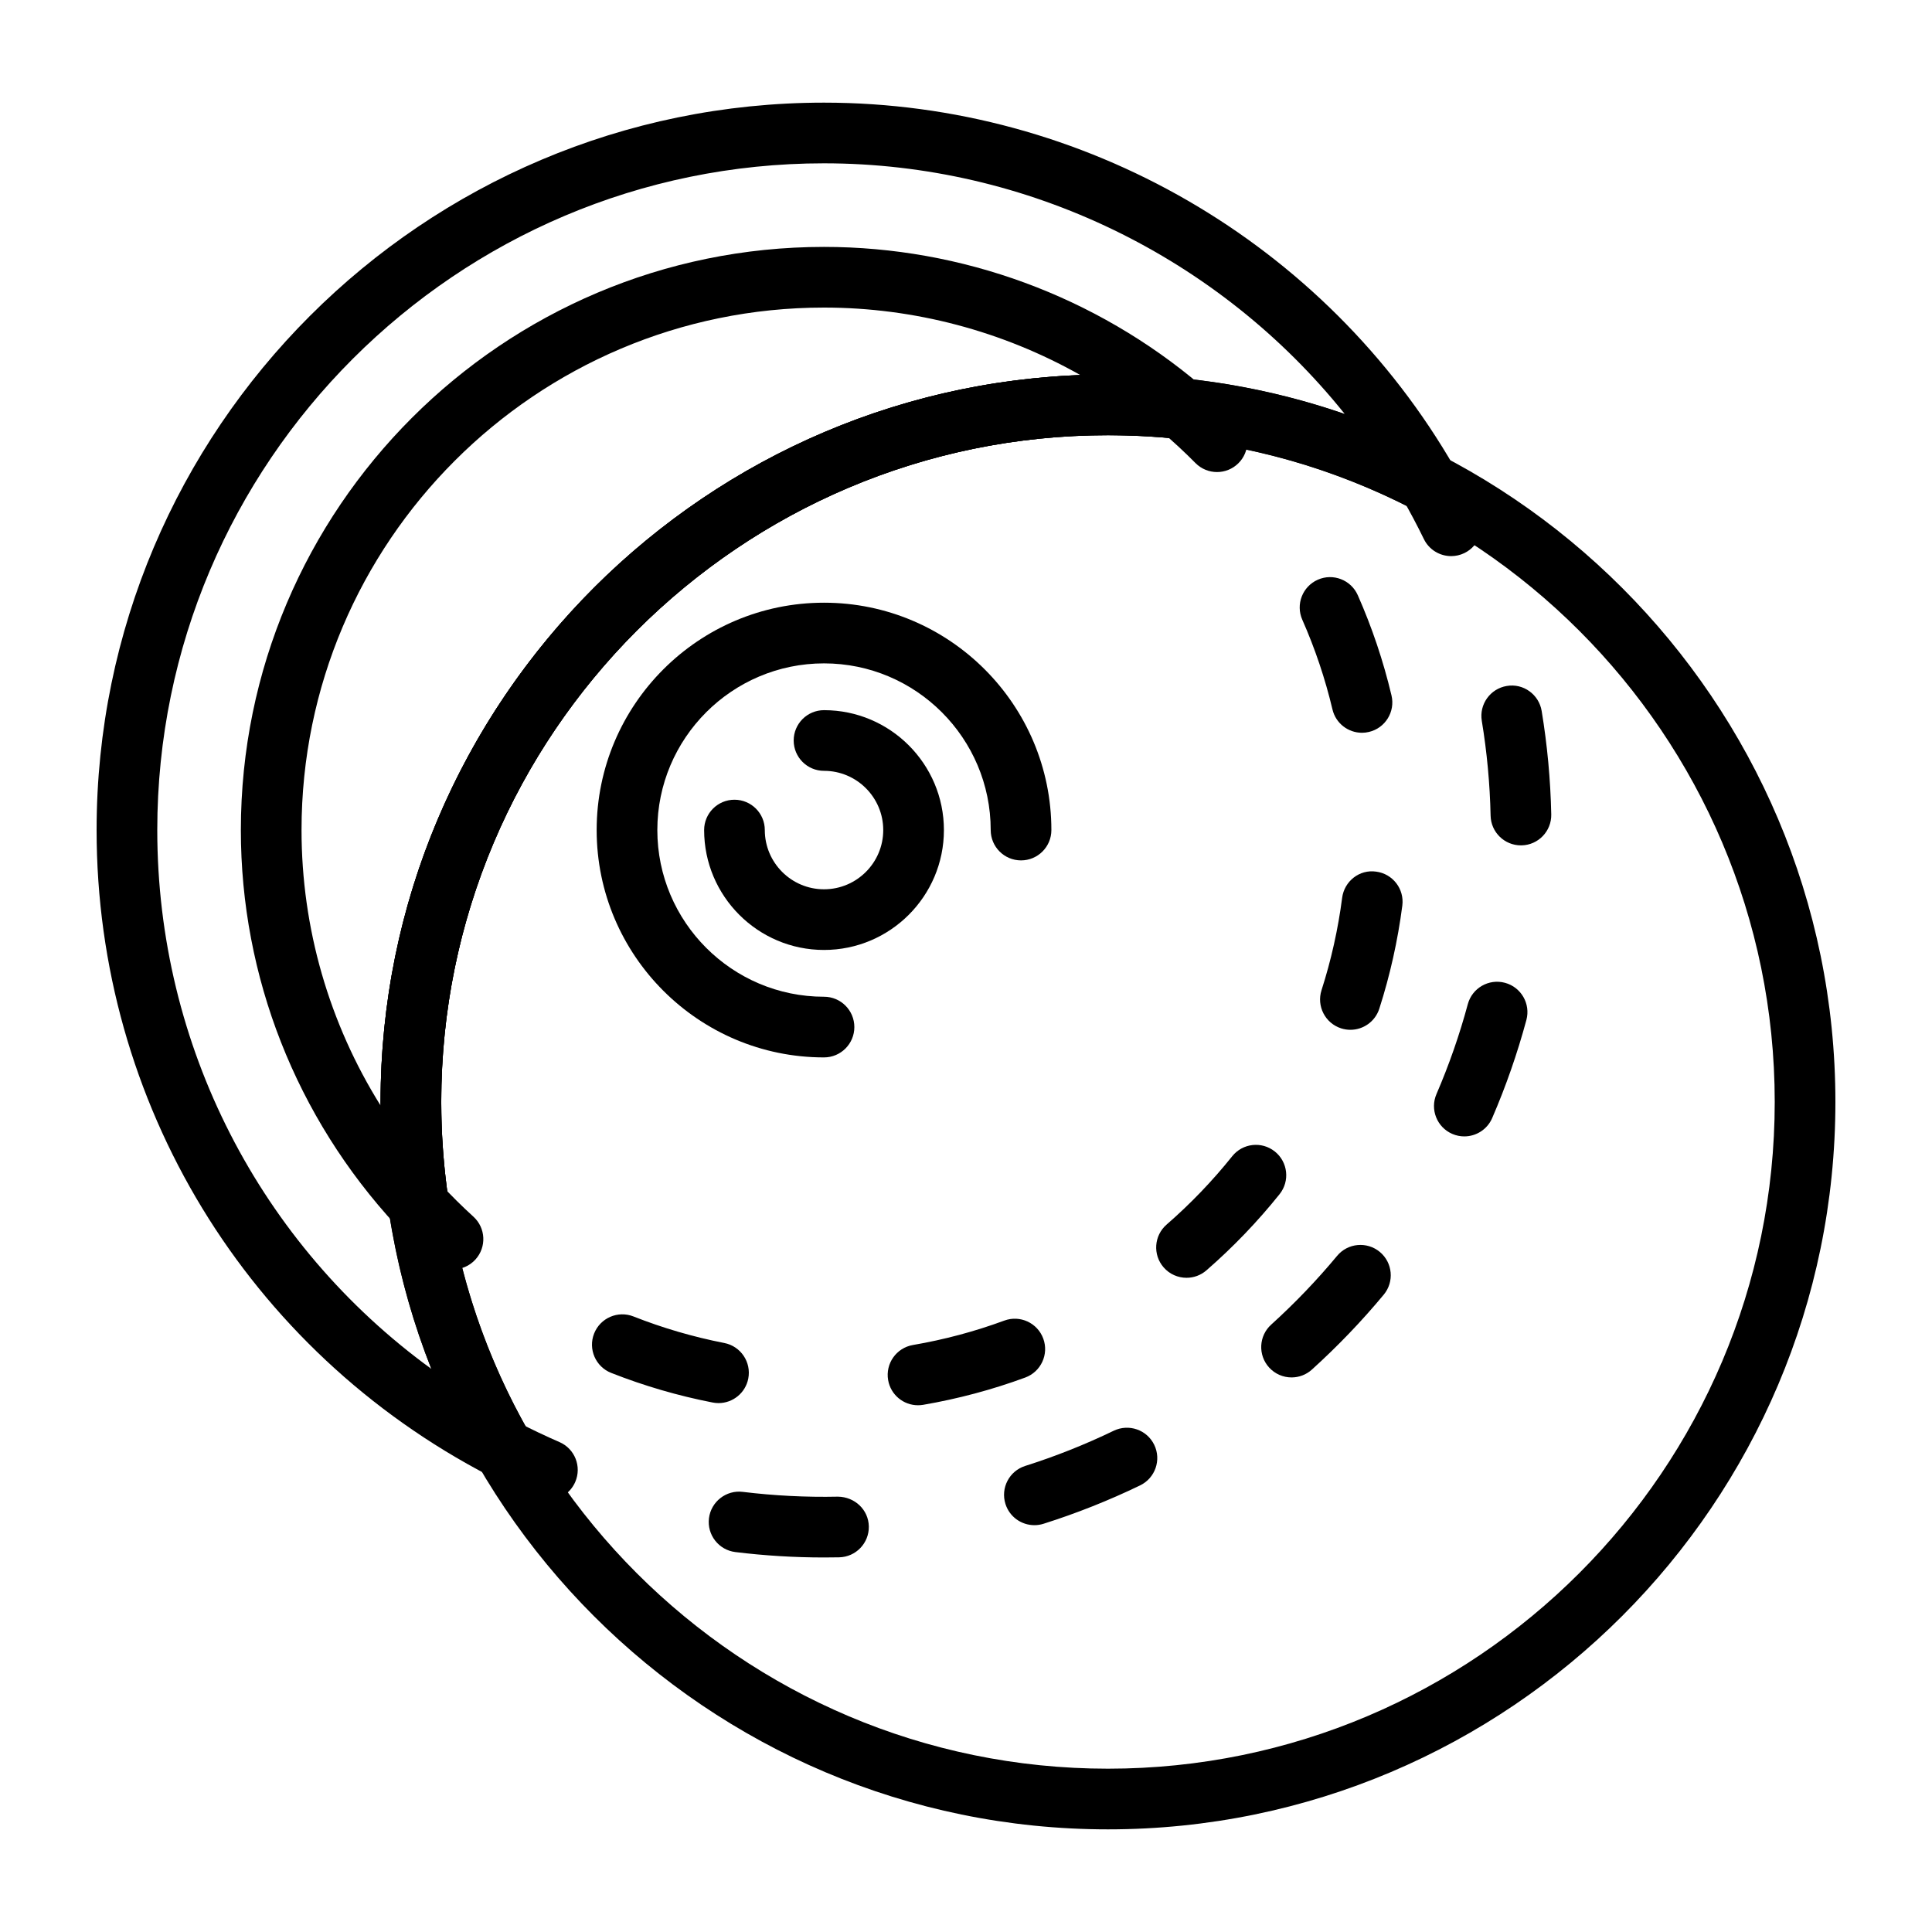
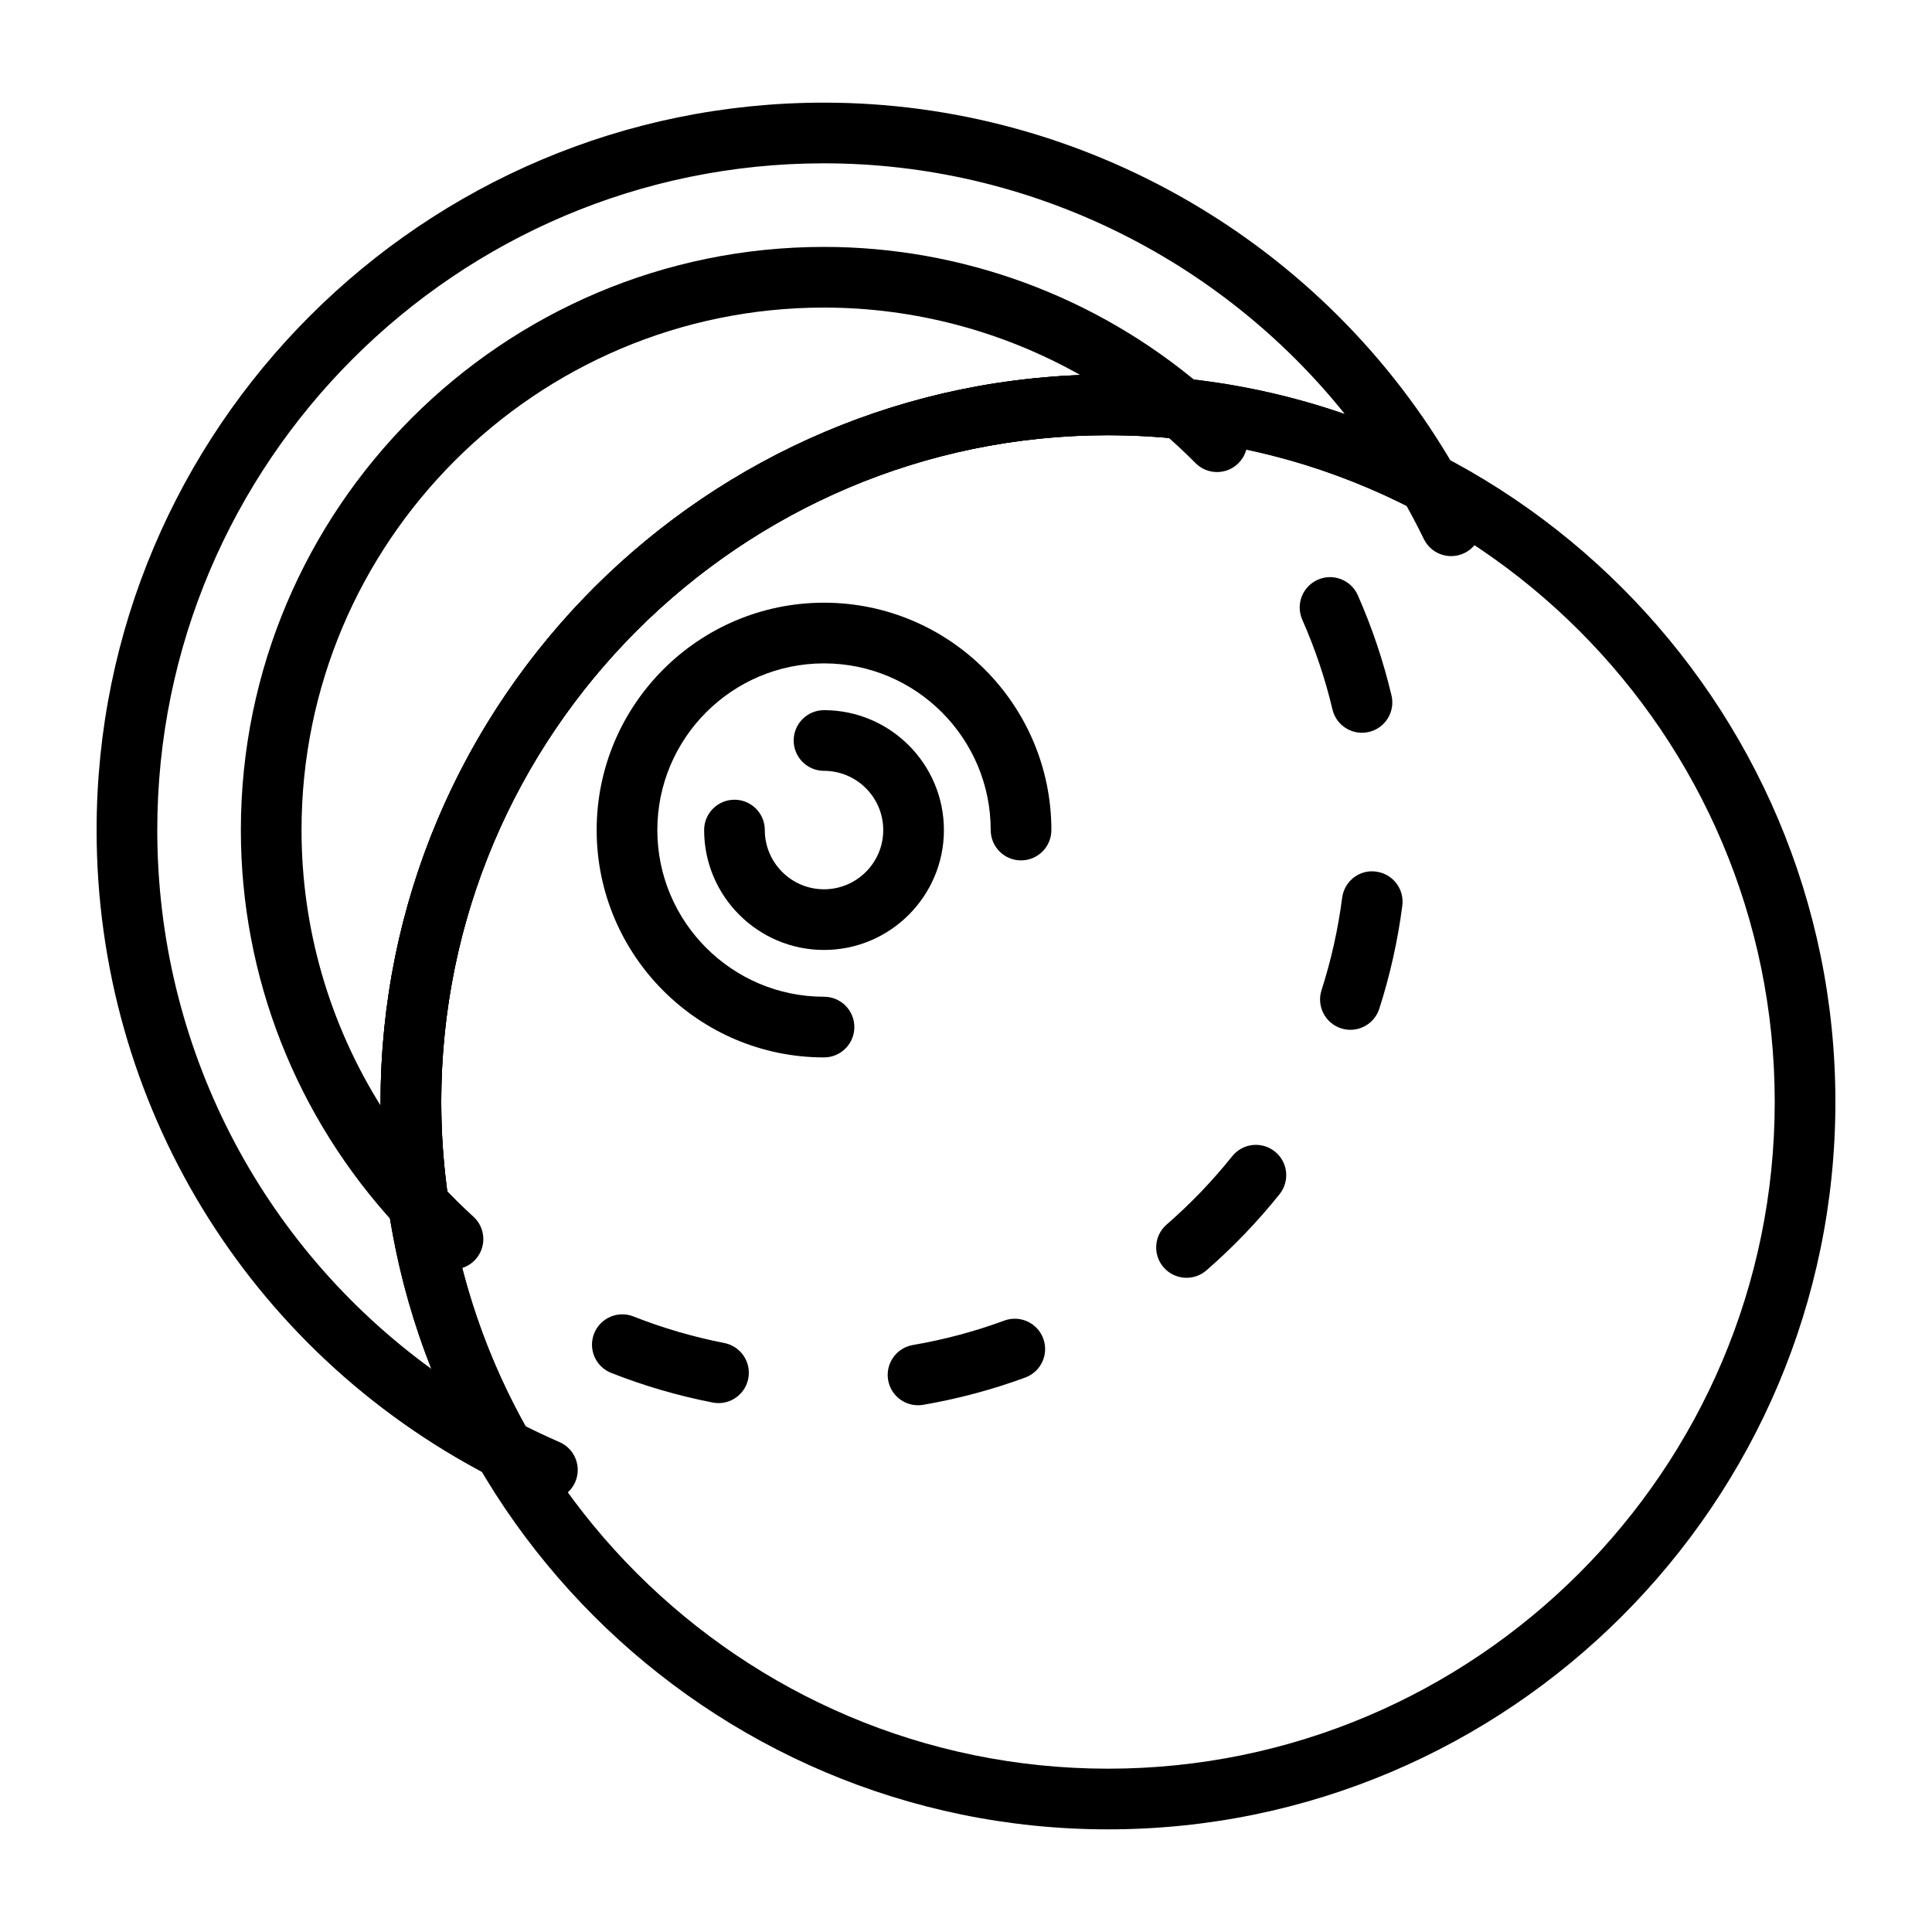
<svg xmlns="http://www.w3.org/2000/svg" id="Layer_1" viewBox="0 0 500 500">
  <g>
    <path d="m130.327 382.87c-1.23 0-2.465-.289-3.613-.884-62.738-32.537-101.714-96.595-101.714-167.167 0-103.803 84.452-188.255 188.255-188.255 67.128 0 129.67 36.212 163.224 94.498 1.739 3.024 1.276 6.827-1.135 9.348-2.407 2.521-6.18 3.152-9.285 1.54-24.719-12.819-51.405-19.32-79.312-19.32-95.145 0-172.55 77.404-172.55 172.552 0 30.14 7.931 59.851 22.939 85.918 1.739 3.024 1.276 6.832-1.135 9.347-1.518 1.588-3.582 2.423-5.674 2.423zm82.928-340.604c-95.145 0-172.553 77.405-172.553 172.553 0 55.852 26.644 107.256 70.943 139.456-8.651-21.914-13.15-45.381-13.15-69.094 0-103.802 84.449-188.254 188.252-188.254 21.157 0 41.67 3.422 61.27 10.206-32.483-40.535-82.082-64.867-134.762-64.867z" />
    <path d="m213.255 273.657c-32.443 0-58.839-26.393-58.839-58.839s26.395-58.839 58.839-58.839c32.446 0 58.841 26.393 58.841 58.839 0 4.337-3.514 7.851-7.851 7.851s-7.851-3.514-7.851-7.851c0-23.786-19.351-43.137-43.14-43.137-23.786 0-43.137 19.351-43.137 43.137s19.351 43.137 43.137 43.137c4.337 0 7.851 3.514 7.851 7.851.001 4.336-3.514 7.851-7.85 7.851z" />
    <path d="m213.255 245.848c-17.109 0-31.026-13.916-31.026-31.029 0-4.337 3.514-7.851 7.851-7.851s7.851 3.514 7.851 7.851c0 8.452 6.876 15.327 15.324 15.327 8.452 0 15.327-6.875 15.327-15.327s-6.875-15.327-15.327-15.327c-4.337 0-7.851-3.515-7.851-7.851 0-4.337 3.514-7.851 7.851-7.851 17.109 0 31.029 13.916 31.029 31.029s-13.92 31.029-31.029 31.029z" />
    <path d="m141.665 388.261c-1.042 0-2.101-.208-3.119-.651-3.935-1.705-7.916-3.594-11.826-5.618-3.851-1.994-5.355-6.734-3.361-10.587 1.993-3.846 6.732-5.348 10.58-3.361 3.594 1.864 7.243 3.6 10.85 5.164 3.978 1.723 5.805 6.341 4.082 10.323-1.284 2.963-4.173 4.73-7.206 4.73z" />
-     <path d="m213.255 403.073c-7.667 0-15.386-.472-22.94-1.399-4.302-.527-7.363-4.441-6.836-8.746.528-4.306 4.477-7.366 8.75-6.832 8.098.987 16.379 1.416 24.619 1.238 4.349.049 7.919 3.368 8.004 7.698.083 4.336-3.361 7.918-7.697 8.003-1.297.026-2.597.038-3.9.038zm54.441-8.359c-3.331 0-6.422-2.134-7.483-5.483-1.307-4.135.984-8.544 5.118-9.851 7.802-2.472 15.509-5.532 22.906-9.108 3.919-1.87 8.599-.245 10.482 3.656 1.887 3.907.249 8.599-3.655 10.488-8.068 3.895-16.478 7.238-24.997 9.931-.786.25-1.587.367-2.371.367zm66.559-38.237c-2.14 0-4.274-.871-5.823-2.582-2.91-3.214-2.662-8.182.555-11.089 6.082-5.502 11.819-11.487 17.051-17.787 2.77-3.342 7.725-3.785 11.055-1.024 3.334 2.772 3.794 7.722 1.022 11.058-5.704 6.87-11.964 13.396-18.596 19.394-1.5 1.361-3.387 2.03-5.264 2.03zm44.708-62.377c-1.04 0-2.095-.202-3.11-.644-3.98-1.717-5.814-6.341-4.093-10.316 3.25-7.532 5.977-15.352 8.105-23.252 1.126-4.189 5.438-6.667 9.624-5.538 4.186 1.128 6.668 5.434 5.539 9.624-2.326 8.629-5.302 17.174-8.854 25.387-1.284 2.966-4.176 4.739-7.211 4.739zm14.649-75.319c-4.256 0-7.752-3.404-7.845-7.685-.178-8.225-.945-16.481-2.279-24.54-.708-4.275 2.187-8.317 6.465-9.029 4.26-.736 8.317 2.184 9.029 6.465 1.454 8.789 2.291 17.8 2.481 26.773.095 4.33-3.345 7.925-7.679 8.016-.059 0-.116 0-.172 0z" />
    <path d="m375.562 143.922c-2.911 0-5.705-1.619-7.066-4.416-1.745-3.582-3.638-7.152-5.628-10.611-2.162-3.754-.868-8.556 2.889-10.715 3.768-2.158 8.559-.871 10.721 2.889 2.168 3.766 4.232 7.661 6.137 11.568 1.898 3.894.276 8.593-3.622 10.494-1.106.539-2.279.791-3.431.791z" />
    <path d="m108.323 319.689c-2.14 0-4.244-.877-5.766-2.521-25.938-28.043-40.223-64.39-40.223-102.349 0-83.219 67.701-150.92 150.92-150.92 35.669 0 70.323 12.746 97.587 35.893 2.622 2.227 3.49 5.907 2.137 9.072-1.356 3.165-4.61 5.115-8.032 4.723-103.48-10.684-190.747 70.48-190.751 171.595 0 8.47.635 17.051 1.89 25.504.506 3.41-1.266 6.746-4.373 8.231-1.082.52-2.242.772-3.389.772zm104.932-240.089c-74.559 0-135.218 60.66-135.218 135.218 0 25.398 7.148 50 20.461 71.301-.004-.313-.004-.625-.004-.938 0-101.41 80.597-184.347 181.097-188.119-20.145-11.365-43.001-17.462-66.336-17.462z" />
    <path d="m117.232 328.527c-1.883 0-3.772-.674-5.278-2.042-3.245-2.951-6.406-6.085-9.397-9.316-2.944-3.184-2.75-8.151.429-11.096 3.186-2.938 8.155-2.748 11.096.436 2.684 2.901 5.52 5.71 8.434 8.36 3.207 2.913 3.444 7.881.527 11.089-1.548 1.704-3.676 2.569-5.811 2.569z" />
    <path d="m237.574 363.677c-3.754 0-7.075-2.698-7.728-6.526-.733-4.275 2.141-8.329 6.413-9.065 8.066-1.38 16.023-3.501 23.65-6.317 4.067-1.503 8.587.582 10.084 4.649 1.499 4.066-.583 8.58-4.649 10.083-8.532 3.146-17.426 5.52-26.436 7.066-.448.074-.895.11-1.334.11zm-51.619-.557c-.497 0-1.003-.049-1.509-.147-8.956-1.742-17.793-4.325-26.273-7.667-4.033-1.594-6.012-6.152-4.42-10.187 1.595-4.031 6.149-6.012 10.185-4.423 7.588 2.999 15.496 5.305 23.507 6.87 4.256.828 7.035 4.95 6.207 9.206-.73 3.748-4.018 6.348-7.697 6.348zm121.117-32.428c-2.193 0-4.377-.914-5.928-2.699-2.845-3.275-2.499-8.231.773-11.076 6.167-5.361 11.878-11.31 16.977-17.683 2.708-3.386 7.645-3.938 11.037-1.221 3.385 2.705 3.932 7.648 1.224 11.034-5.689 7.108-12.058 13.738-18.934 19.719-1.487 1.294-3.321 1.926-5.149 1.926zm42.413-64.18c-.797 0-1.606-.123-2.404-.375-4.127-1.331-6.4-5.753-5.072-9.881 2.494-7.759 4.287-15.8 5.336-23.902.558-4.3 4.493-7.41 8.792-6.777 4.3.552 7.336 4.489 6.781 8.789-1.171 9.046-3.177 18.032-5.962 26.699-1.071 3.324-4.153 5.447-7.471 5.447zm2.987-76.872c-3.557 0-6.777-2.429-7.632-6.041-1.881-7.937-4.508-15.745-7.808-23.215-1.752-3.962.043-8.599 4.011-10.354 3.947-1.754 8.596.038 10.353 4.011 3.687 8.342 6.622 17.07 8.723 25.938 1 4.22-1.61 8.446-5.831 9.445-.607.149-1.218.216-1.816.216z" />
    <path d="m314.966 122.167c-2.024 0-4.048-.779-5.582-2.331-2.784-2.815-5.713-5.533-8.706-8.072-3.306-2.809-3.711-7.765-.902-11.071 2.806-3.306 7.765-3.698 11.065-.902 3.34 2.84 6.605 5.864 9.706 9.004 3.052 3.086 3.021 8.054-.061 11.102-1.53 1.515-3.527 2.27-5.52 2.27z" />
    <path d="m286.746 473.436c-103.803 0-188.252-84.452-188.252-188.255 0-103.802 84.449-188.254 188.252-188.254 103.802.001 188.254 84.452 188.254 188.254 0 103.803-84.452 188.255-188.254 188.255zm0-360.807c-95.145 0-172.55 77.404-172.55 172.552 0 95.149 77.405 172.553 172.55 172.553s172.552-77.404 172.552-172.553c0-95.148-77.407-172.552-172.552-172.552z" />
  </g>
</svg>